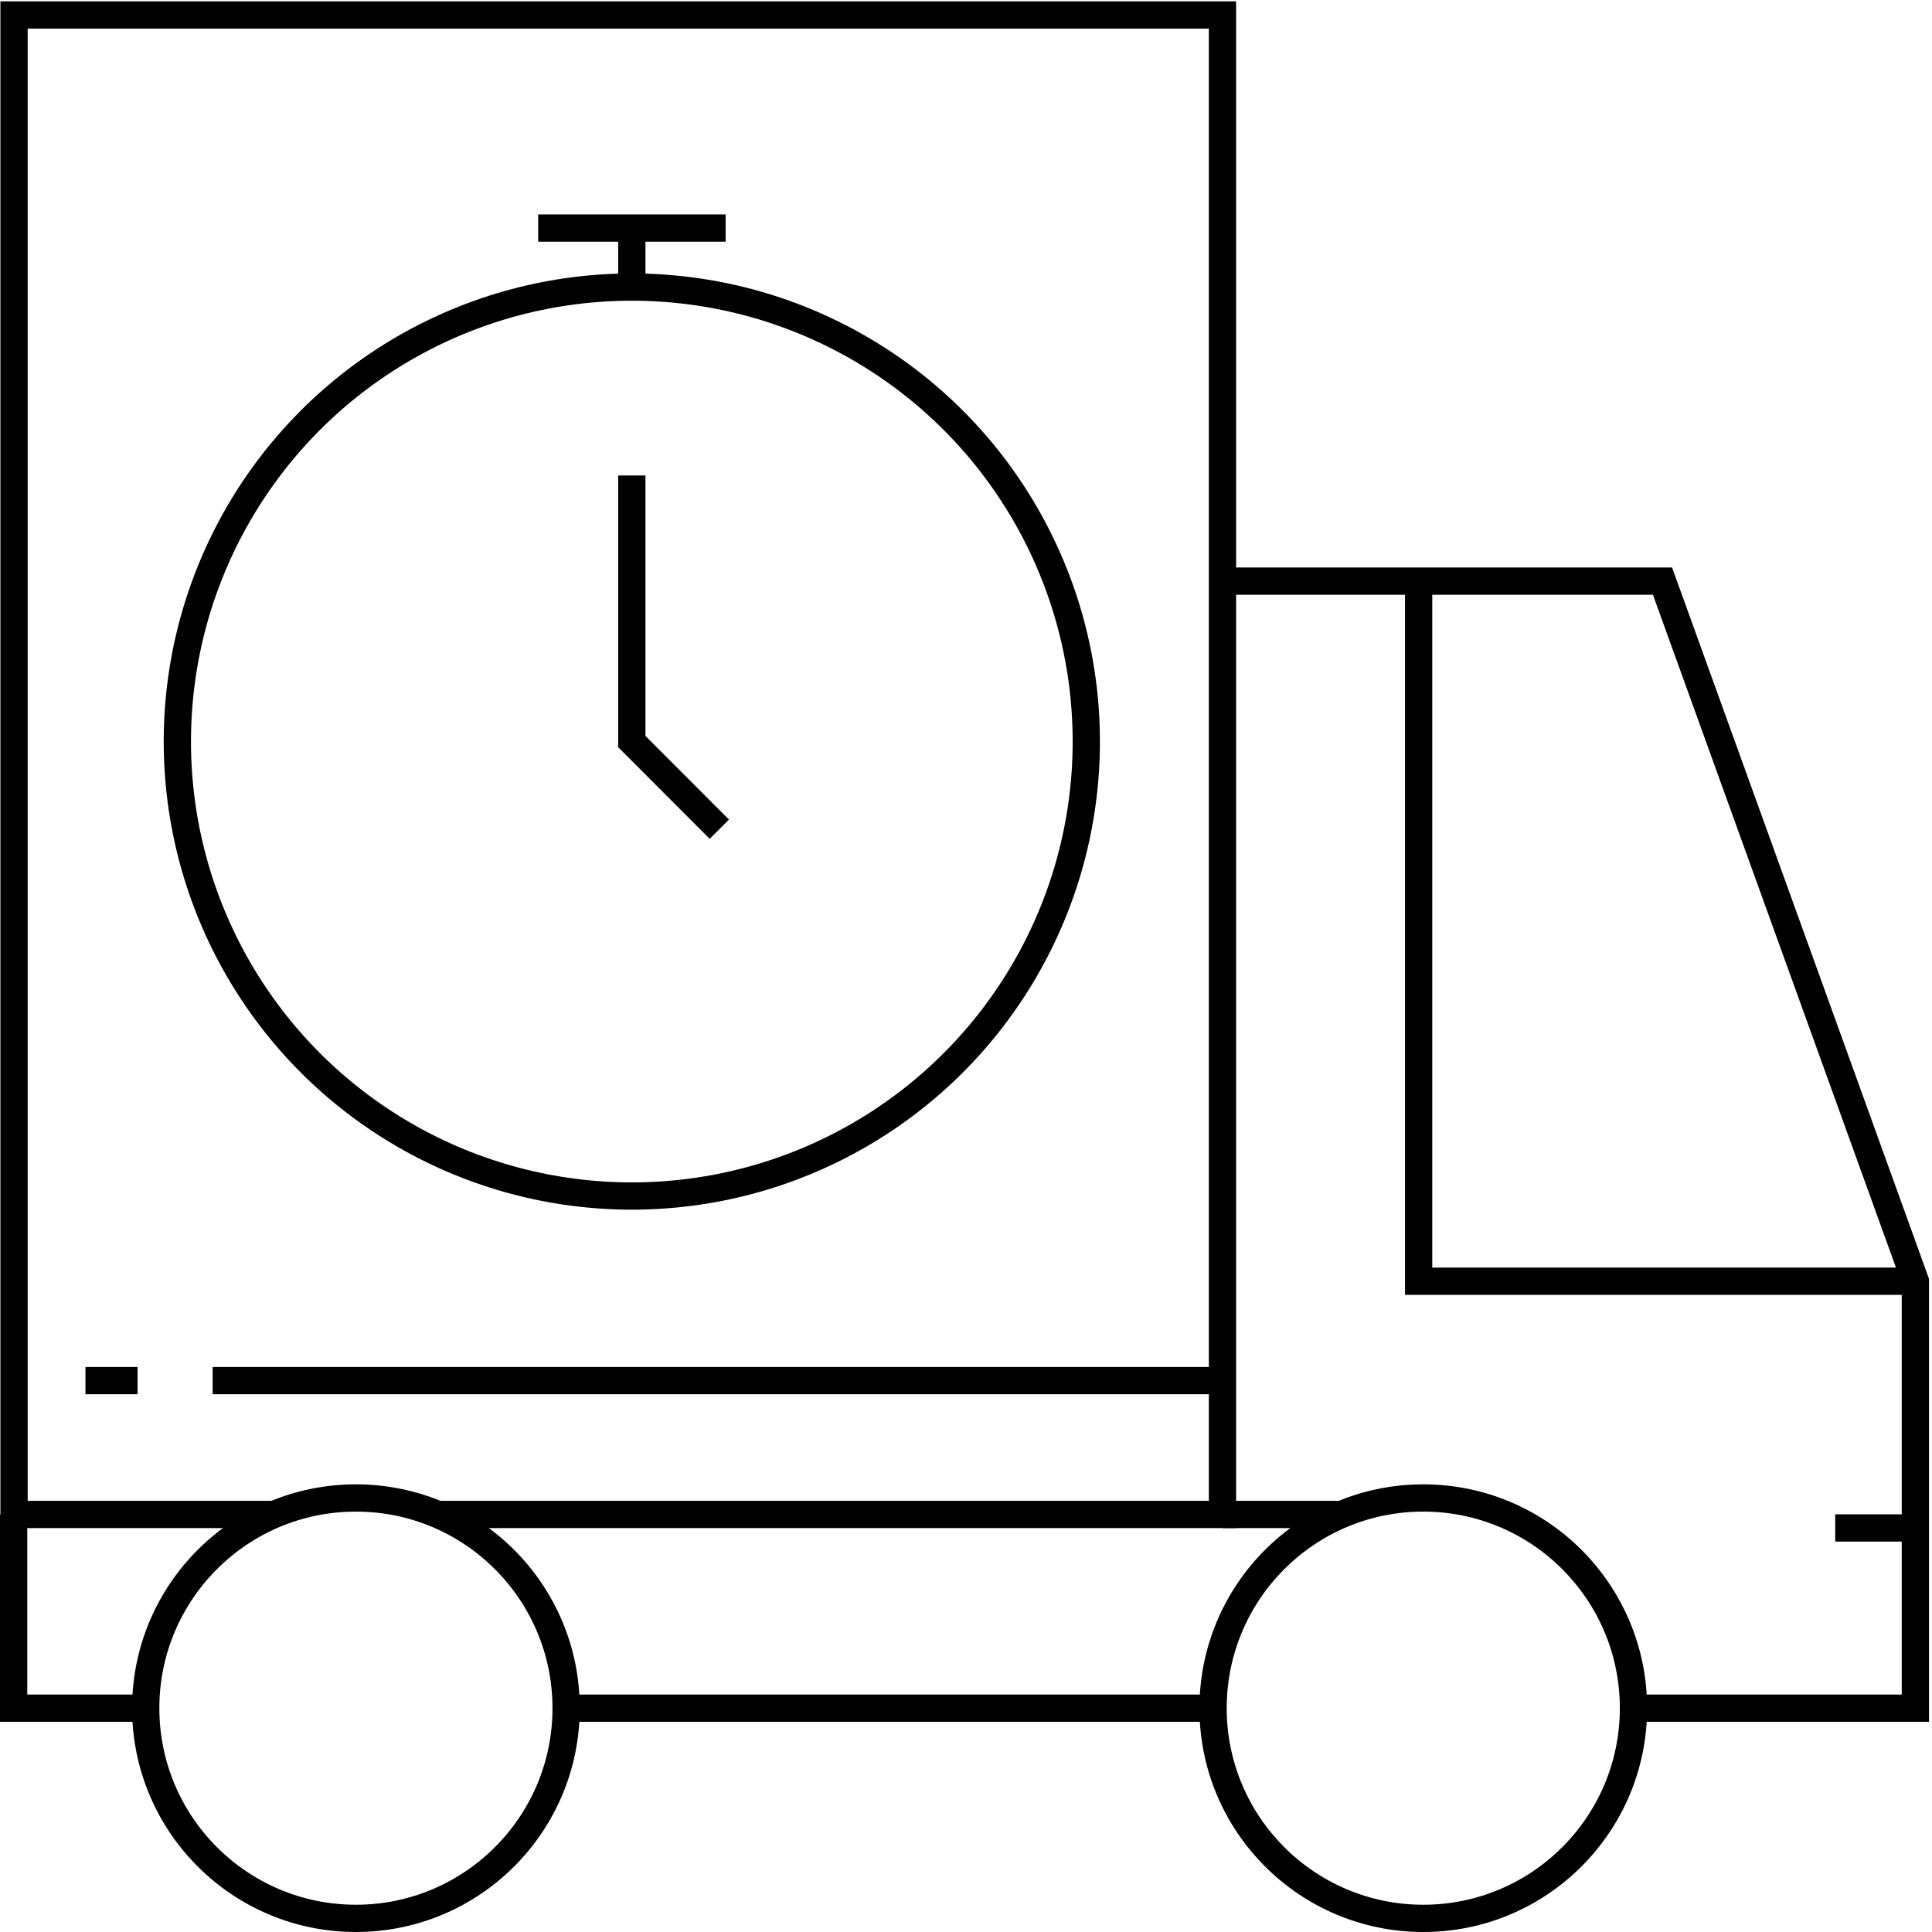
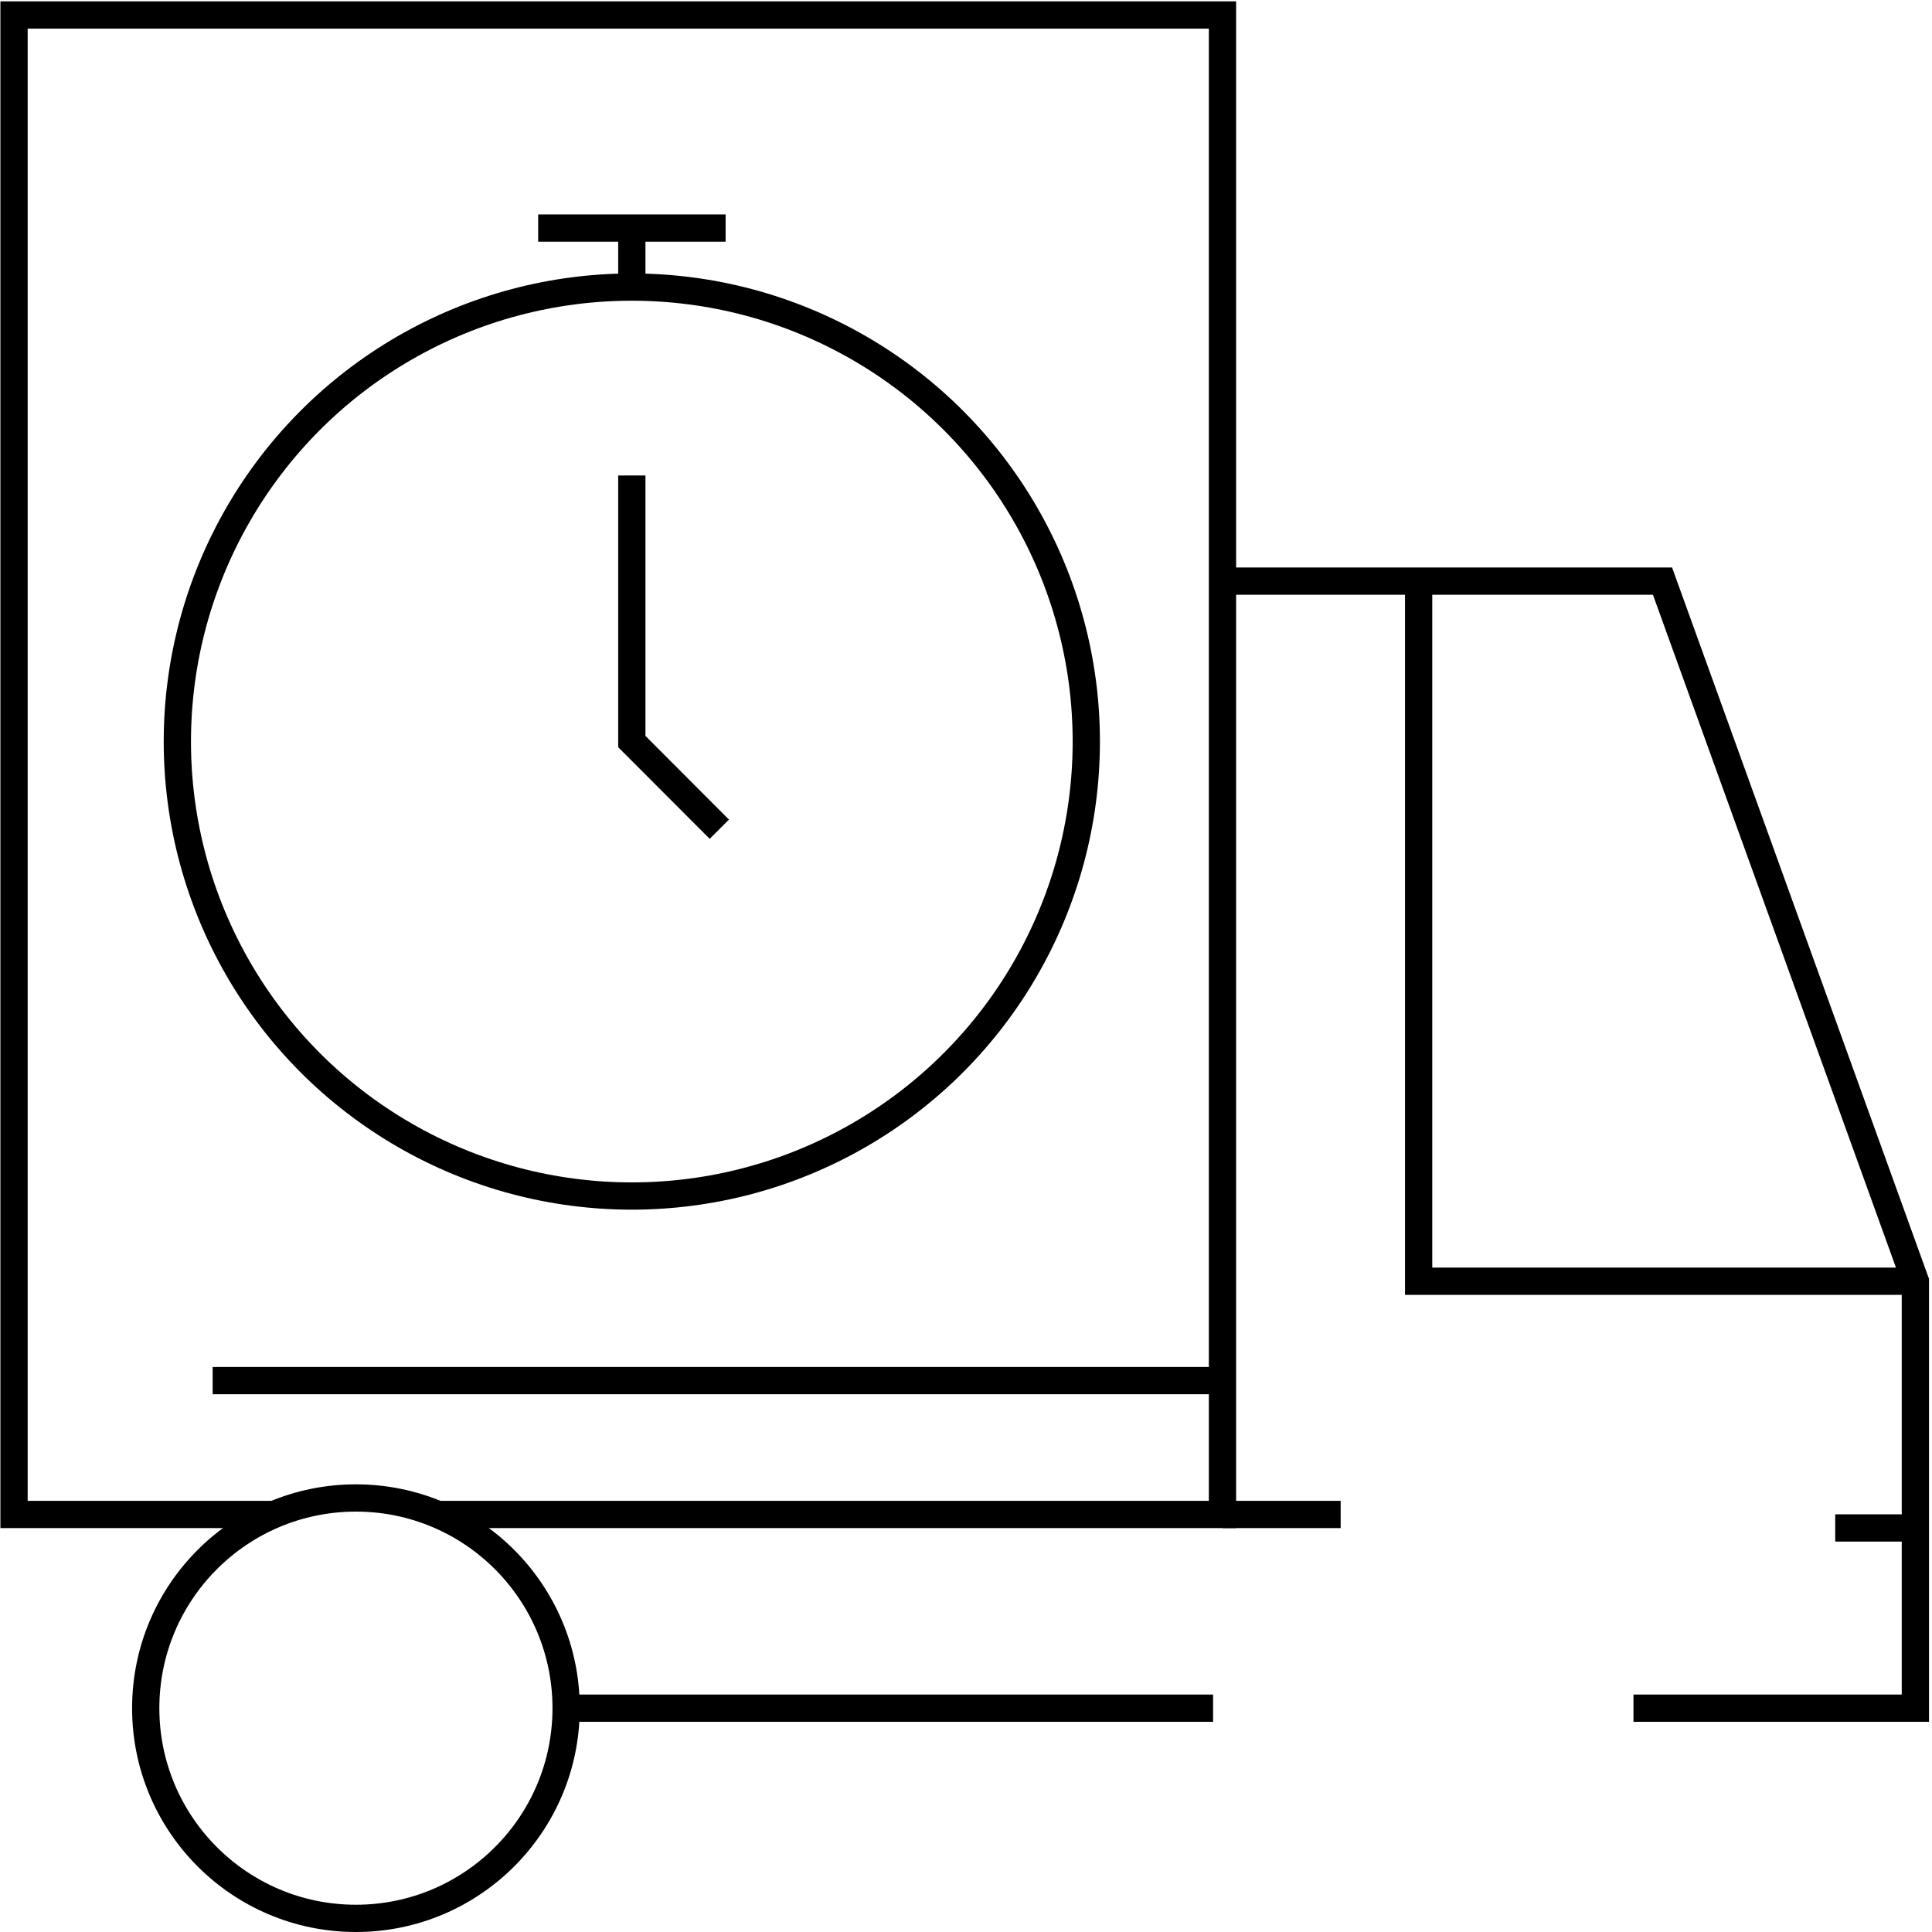
<svg xmlns="http://www.w3.org/2000/svg" id="ICÔNES" viewBox="0 0 141.73 141.73">
  <defs>
    <style>.cls-1{fill:none;stroke:#000;stroke-miterlimit:10;stroke-width:2px;}</style>
  </defs>
  <g id="LIVRAISON_EXPRESS" data-name="LIVRAISON EXPRESS">
    <polyline class="cls-1" points="20.08 111.1 1.03 111.1 1.03 1.1 89.68 1.1 89.68 111.1 32.2 111.1" />
    <circle class="cls-1" cx="26.11" cy="125.31" r="15.42" />
-     <circle class="cls-1" cx="104.41" cy="125.31" r="15.42" />
    <line class="cls-1" x1="41.53" y1="125.31" x2="88.99" y2="125.31" />
    <polyline class="cls-1" points="119.83 125.31 140.51 125.31 140.51 93.99 121.96 42.63 89.68 42.63" />
    <line class="cls-1" x1="89.68" y1="111.1" x2="98.35" y2="111.1" />
-     <polyline class="cls-1" points="10.69 125.31 1 125.31 1 111.1" />
    <polyline class="cls-1" points="140.51 93.99 104.07 93.99 104.07 42.76" />
    <line class="cls-1" x1="140.11" y1="112.09" x2="134.63" y2="112.09" />
    <line class="cls-1" x1="89.38" y1="101.28" x2="15.6" y2="101.28" />
-     <line class="cls-1" x1="10.09" y1="101.28" x2="6.27" y2="101.28" />
    <circle class="cls-1" cx="46.35" cy="54.4" r="33.34" />
    <polyline class="cls-1" points="46.35 34.88 46.35 54.4 52.77 60.83" />
    <polyline class="cls-1" points="46.35 21.06 46.35 16.73 39.48 16.73 53.23 16.73" />
  </g>
</svg>